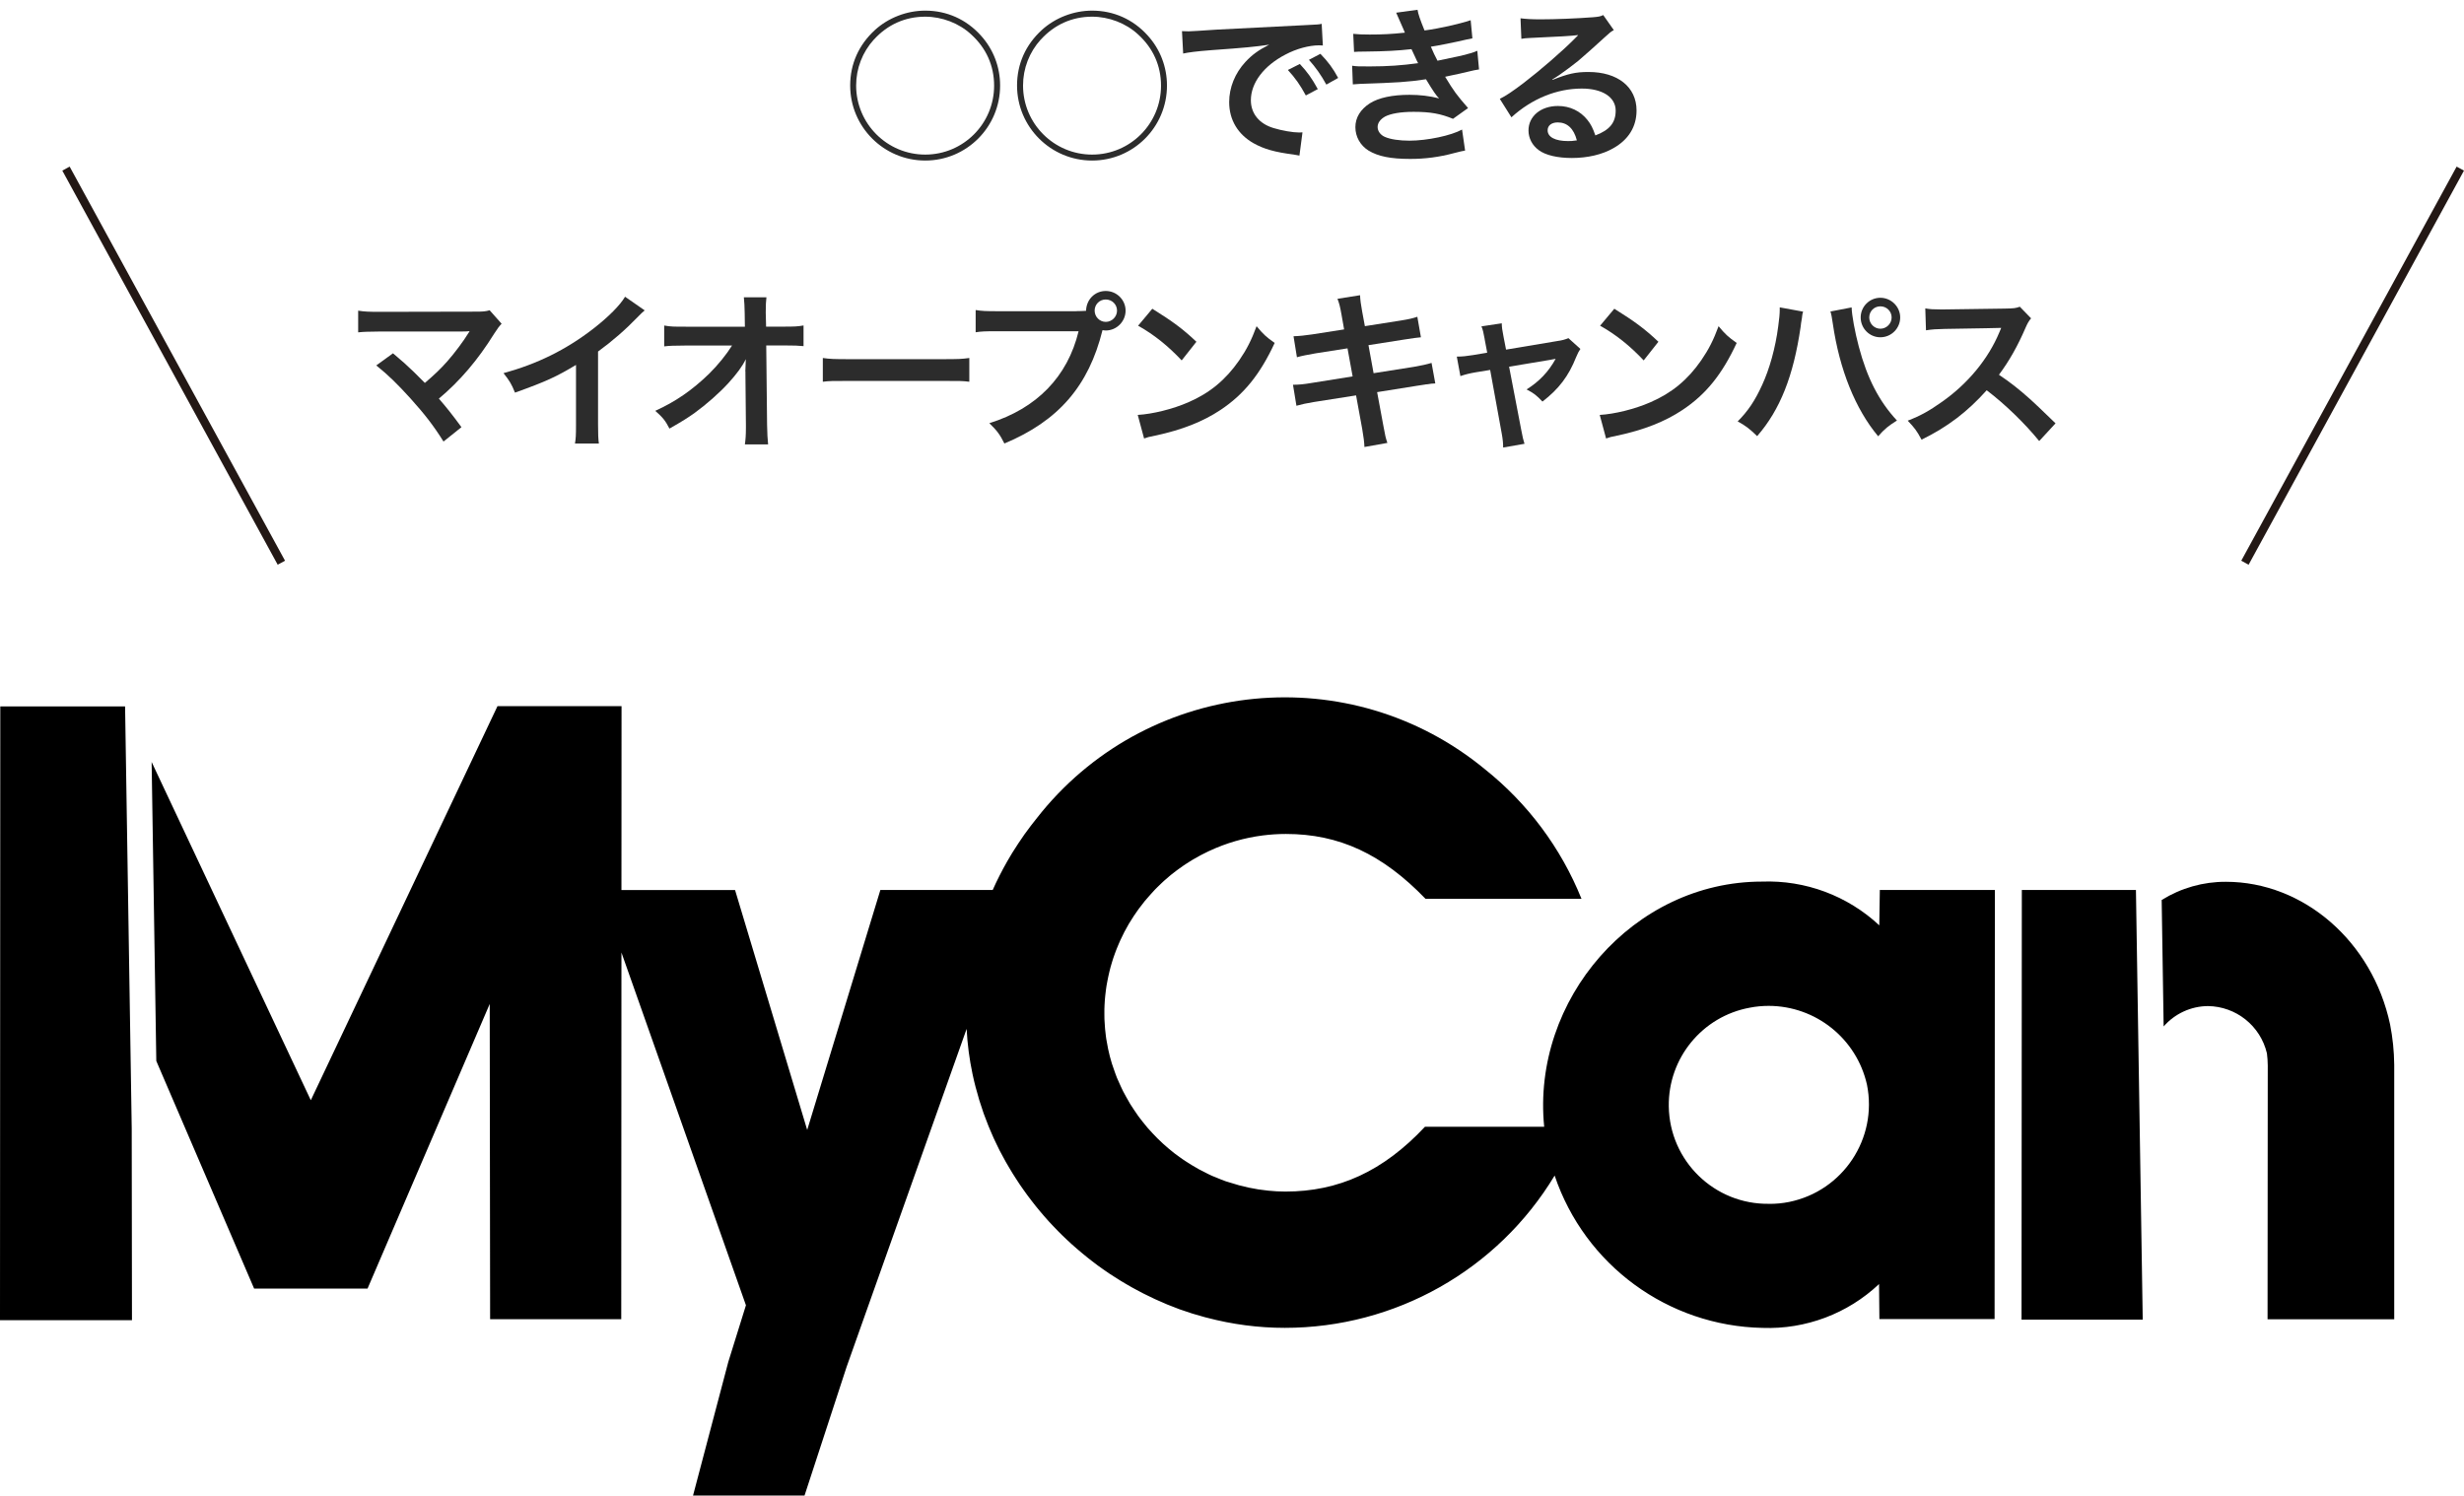
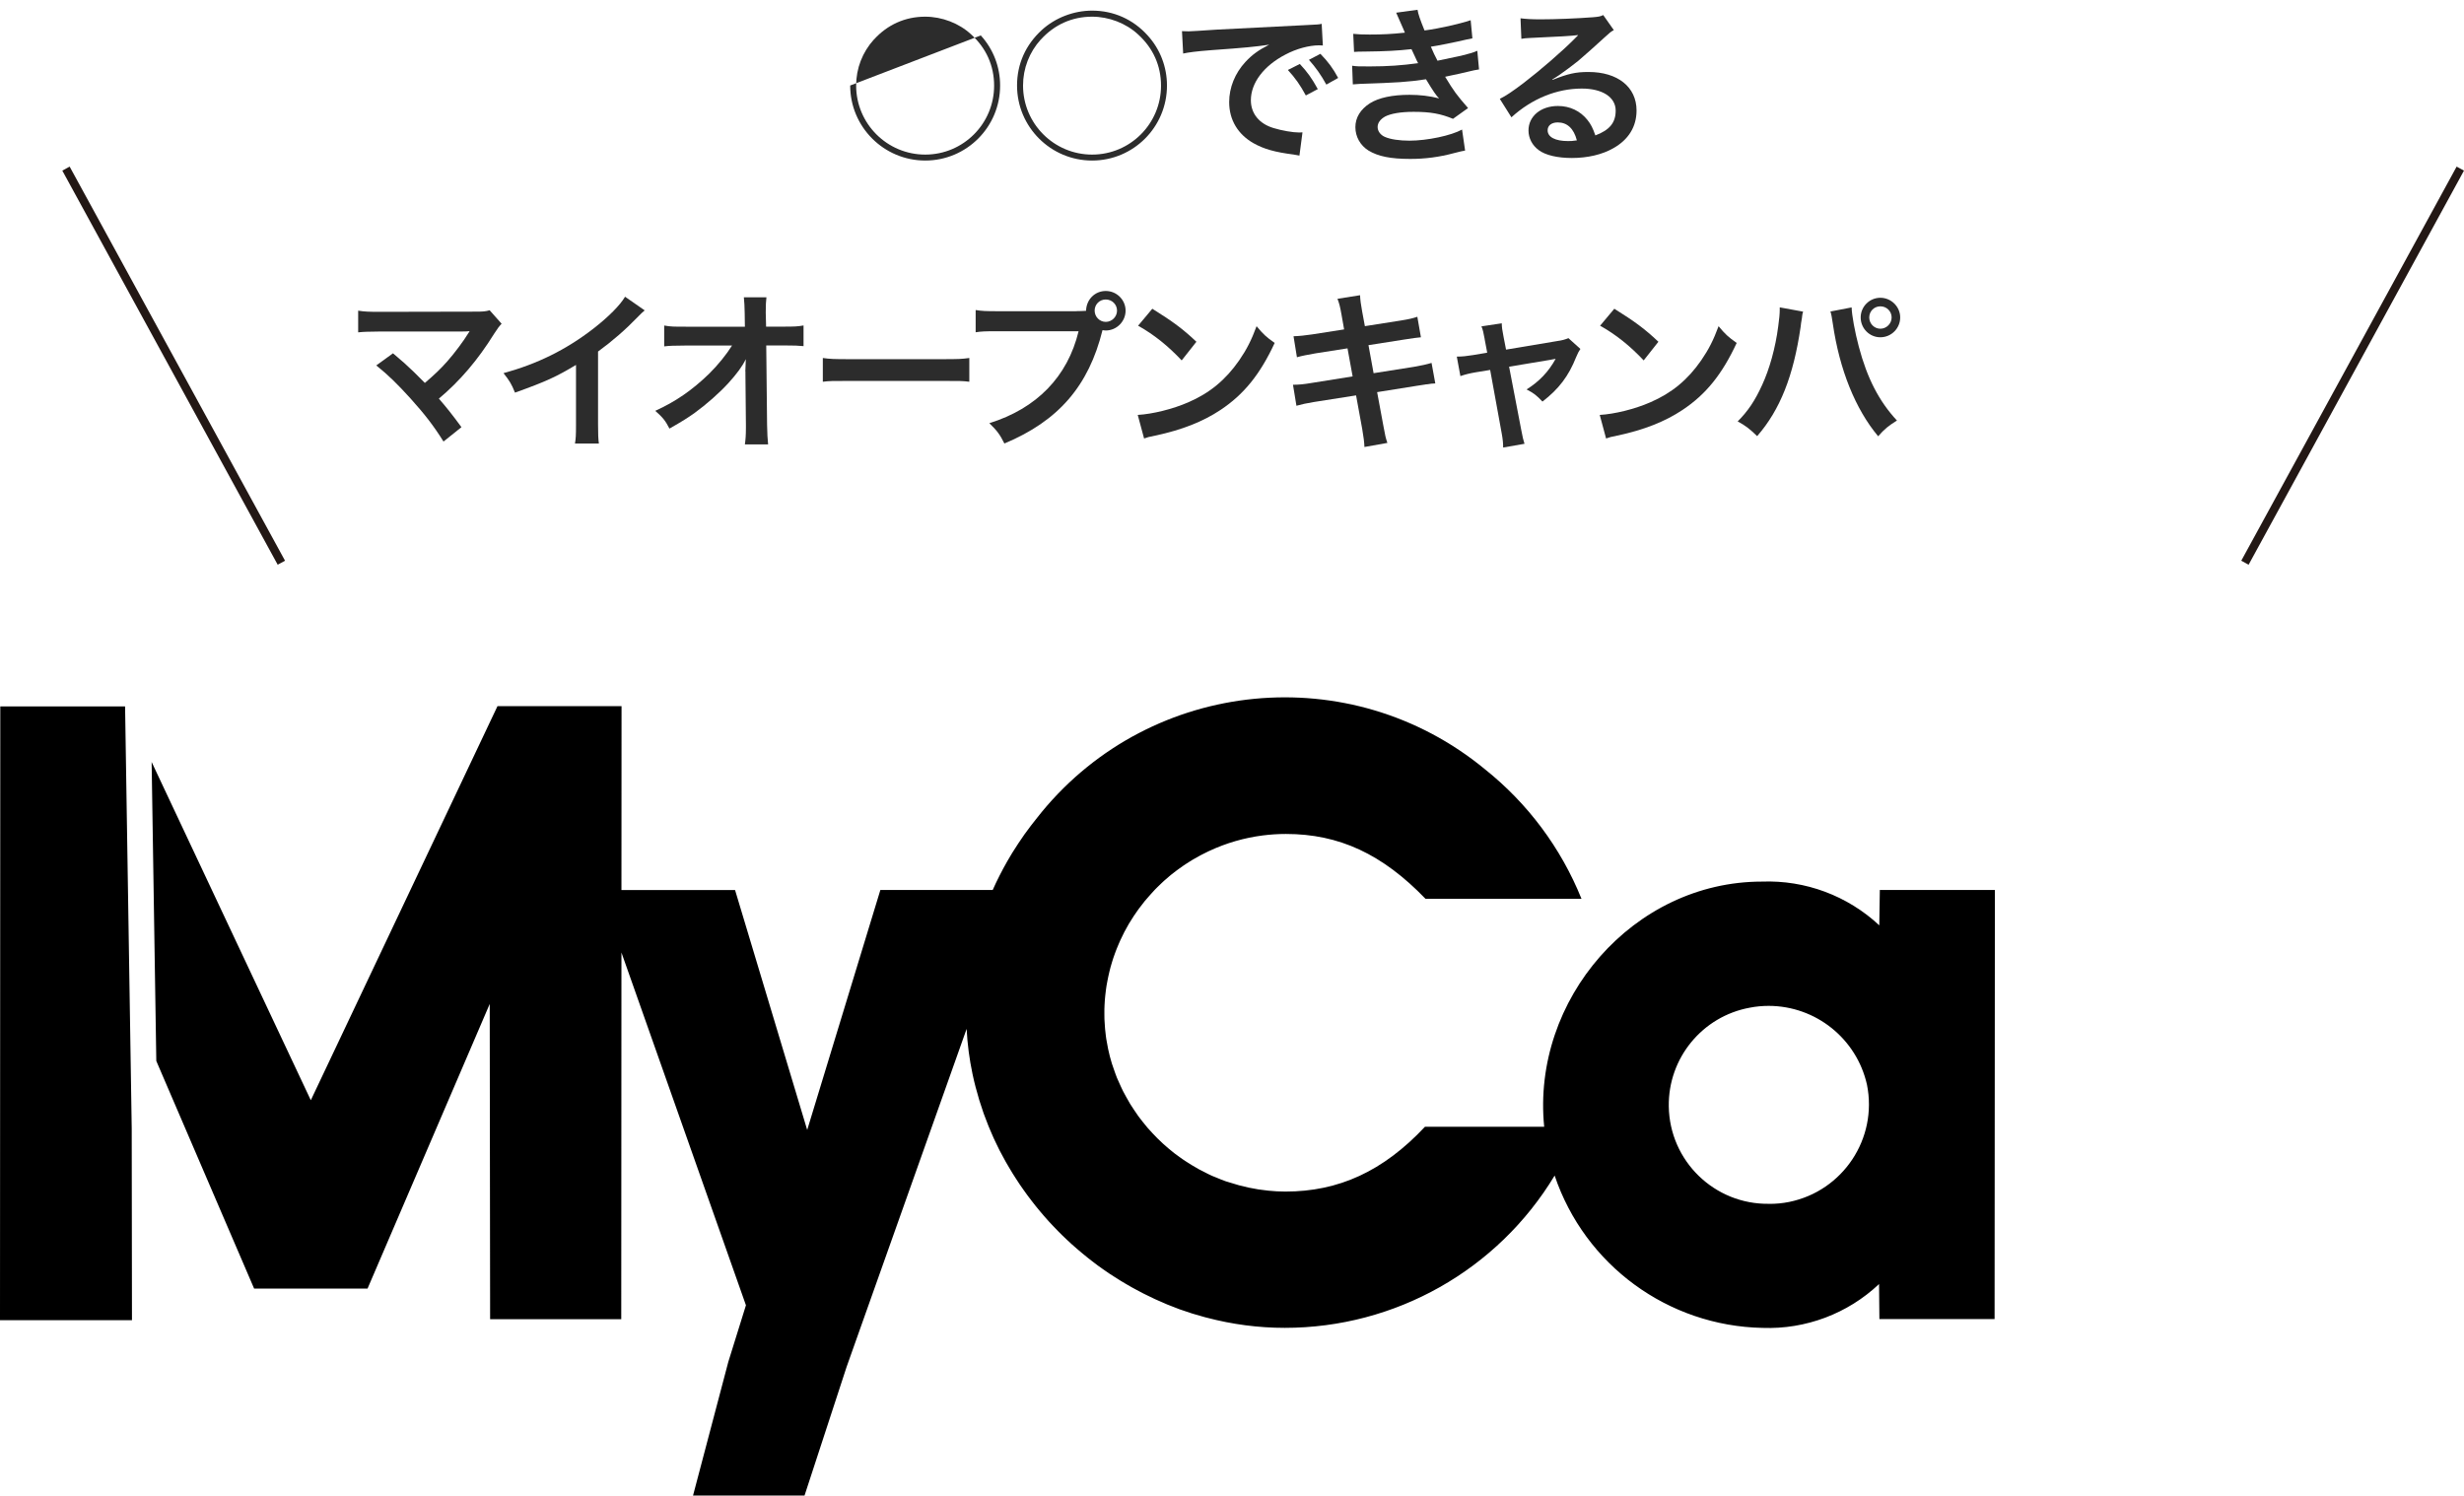
<svg xmlns="http://www.w3.org/2000/svg" id="b" viewBox="0 0 500.75 303.99">
  <defs>
    <style>.n{fill:#2c2c2c;}.n,.o{stroke-width:0px;}.o{fill:#000;}.p{fill:none;stroke:#231815;stroke-miterlimit:10;stroke-width:1.7px;}.q{isolation:isolate;}</style>
  </defs>
  <g id="c">
    <g id="d">
      <path id="e" class="o" d="M.06,143.58l-.06,124.74h26.82l-.05-38.98-1.35-85.76H.06Z" />
-       <path id="f" class="o" d="M410.89,180.89l-.06,87.32h24.63l-1.38-87.32h-23.19Z" />
      <g id="g">
-         <path id="h" class="o" d="M452.37,179.22c-4.62-.02-9.14,1.26-13.06,3.7l.4,25.7c2.27-2.6,5.54-4.11,8.98-4.14,5.74.06,10.69,4.02,12.01,9.6.11.83.16,1.66.17,2.49l-.04,51.57h25.74v-51.75c-.03-2.75-.31-5.48-.84-8.18-3.6-16.89-17.6-28.99-33.37-28.99" />
        <path id="i" class="o" d="M382.03,180.95l-.11,7.12c-6.45-6.02-15.03-9.22-23.85-8.89-26.12,0-46.83,23.99-44.25,49.83h-24.23c-8.52,9.08-17.56,13.17-28.36,13.17-1.15,0-2.3-.06-3.45-.18h0c-2.69-.26-5.35-.83-7.92-1.68-.25-.08-.51-.15-.76-.23-.61-.21-1.2-.46-1.8-.71-.33-.14-.67-.26-.99-.4-.55-.24-1.08-.52-1.6-.79-.36-.18-.73-.36-1.08-.55-.5-.27-.98-.57-1.47-.86-.37-.23-.74-.45-1.11-.7-.46-.29-.9-.6-1.34-.92-.37-.26-.74-.53-1.09-.8-.42-.32-.82-.66-1.22-1-.36-.31-.72-.62-1.07-.94s-.74-.7-1.1-1.05-.69-.7-1.03-1.07-.67-.72-1-1.1-.65-.79-.97-1.19-.6-.75-.88-1.14c-.31-.43-.6-.87-.9-1.32-.26-.38-.52-.77-.76-1.16-.29-.48-.56-.97-.83-1.46-.21-.39-.43-.77-.63-1.16-.27-.53-.5-1.08-.75-1.62-.17-.37-.34-.74-.5-1.12-.25-.62-.46-1.27-.69-1.92-.11-.32-.23-.63-.33-.96-.3-.98-.56-1.98-.77-2.99-.14-.67-.26-1.34-.37-2.02-.03-.2-.05-.4-.08-.59-.06-.47-.12-.95-.16-1.42-.02-.24-.04-.49-.05-.74-.03-.42-.06-.84-.08-1.26,0-.26,0-.53-.01-.8v-1.2c0-.27.02-.54.03-.81.02-.38.04-.77.07-1.16.02-.28.05-.55.08-.83.04-.37.08-.74.13-1.11.04-.28.08-.56.12-.84.06-.36.12-.72.2-1.08.05-.28.11-.56.17-.84.08-.35.15-.7.24-1.05.07-.28.14-.56.21-.83.09-.34.2-.7.3-1.02.08-.28.17-.55.26-.83.11-.33.23-.66.35-.99.1-.28.2-.54.31-.82.13-.32.26-.64.4-.96.12-.27.23-.54.35-.81.14-.3.29-.6.44-.91s.26-.55.4-.82.3-.55.46-.83.31-.57.47-.85c.06-.1.13-.2.19-.3.48-.8.99-1.58,1.53-2.33.11-.16.21-.31.33-.46.24-.33.5-.66.76-.98.14-.17.26-.35.4-.52.26-.32.53-.63.8-.92.15-.17.29-.34.44-.5.28-.33.56-.63.85-.93.16-.15.3-.31.46-.46.3-.29.6-.58.9-.87.16-.15.31-.29.46-.43.32-.28.64-.56.97-.84l.46-.39c.33-.28.69-.54,1.03-.8.15-.12.31-.23.46-.34.36-.27.73-.53,1.1-.78.14-.1.29-.2.44-.29.38-.25.78-.5,1.18-.75l.4-.23c.42-.25.85-.49,1.28-.72.11-.06.22-.11.32-.17.46-.24.92-.48,1.4-.7l.18-.08c3.44-1.61,7.11-2.67,10.87-3.15,1.56-.2,3.13-.3,4.7-.3,10.8,0,19.6,4.09,28.36,13.17h31.7c-4.16-10.33-10.93-19.4-19.64-26.34-27.26-22.46-67.57-18.57-90.04,8.7-.31.38-.62.76-.92,1.15-.01.02-.03.03-.04.05-.43.53-.86,1.08-1.28,1.63l-.08.11c-.4.54-.8,1.08-1.2,1.62-.04.05-.07.1-.1.15-.38.54-.76,1.09-1.12,1.64l-.11.17c-.37.55-.72,1.11-1.07,1.67-.03.04-.06.1-.09.14-.35.58-.69,1.16-1.03,1.74l-.02.04c-1.06,1.87-2.04,3.78-2.91,5.75h-22.83l-14.87,48.77-14.66-48.76h-23.09l.02-37.38h-25.21l-37.94,80.1-32.35-68.75.95,60.77,19.88,46.26h23.05l24.83-57.85.08,64.08h26.65l.04-74.53,25.3,71.69-3.58,11.5-7.17,27.17h22.66l8.55-26.15,2.82-7.95h0l21.57-60.74c.16,3.09.56,6.15,1.2,9.18.2.92.4,1.82.64,2.71.07.25.14.49.21.73.17.64.35,1.29.54,1.92.1.33.21.65.32.97.17.55.35,1.1.54,1.64.12.35.26.7.4,1.05.2.5.38,1.01.58,1.51.15.37.31.73.46,1.09.2.46.4.95.61,1.41.17.38.36.74.53,1.11.21.45.43.9.65,1.34.2.37.4.75.6,1.12.23.43.46.85.69,1.27.21.37.43.74.65,1.11.23.4.47.82.73,1.22s.46.74.71,1.11.5.78.76,1.16.51.73.77,1.1.52.74.79,1.1.54.72.82,1.08.54.7.82,1.05.58.71.88,1.07.56.67.85,1,.62.69.93,1.05.58.63.88.94c.32.35.66.7.99,1.03.3.3.6.6.89.89.35.34.69.67,1.05,1,.3.28.6.56.9.83.37.33.73.65,1.11.97.3.26.61.52.92.78.38.31.77.63,1.15.94.31.25.62.49.93.73.4.31.8.6,1.2.91.31.23.62.45.94.67.42.3.84.59,1.27.88.31.2.62.4.93.6.44.29.89.57,1.34.85.31.2.62.37.93.56.46.28.92.54,1.38.8.31.17.61.34.92.5.48.26.97.52,1.45.77.3.15.6.3.9.44.51.25,1.01.5,1.53.74.29.13.58.25.87.38.53.23,1.07.46,1.6.7.27.11.55.2.82.32.57.23,1.13.45,1.7.66.25.09.5.17.74.25.6.2,1.2.42,1.82.61.2.06.41.12.62.18.66.2,1.32.4,1.98.57l.4.1c5.16,1.36,10.48,2.06,15.82,2.06,22.44,0,43.25-11.73,54.84-30.95,6.14,18.2,23.05,30.58,42.25,30.96,8.77.32,17.3-2.89,23.68-8.91l.07,7.12h23.41l.06-87.22h-23.4ZM359.52,244.67c-11.1.16-20.22-8.71-20.38-19.81-.14-9.8,6.81-18.28,16.45-20.05,1.27-.25,2.57-.37,3.86-.37,9.58.02,17.87,6.67,19.97,16.02,2.2,10.95-4.88,21.6-15.82,23.83-1.34.27-2.71.4-4.07.39" />
      </g>
    </g>
    <g id="j">
      <line id="k" class="p" x1="57.18" y1="114.37" x2="13.41" y2="34.27" />
      <line id="l" class="p" x1="456.23" y1="114.37" x2="500" y2="34.27" />
    </g>
    <g id="m" class="q">
      <g class="q">
-         <path class="n" d="M199.32,7.2c2.54,2.78,3.93,6.39,3.93,10.18,0,8.44-6.81,15.25-15.22,15.25s-15.25-6.84-15.25-15.25c0-4.38,1.74-8.27,5.04-11.29,2.71-2.47,6.46-3.93,10.21-3.93,4.38,0,8.34,1.77,11.29,5.04ZM177.6,8.03c-2.33,2.57-3.61,5.87-3.61,9.35,0,7.75,6.29,14.04,14.04,14.04s14-6.29,14-14c0-4.07-1.6-7.64-4.66-10.42-2.47-2.29-5.94-3.61-9.35-3.61-4.07,0-7.68,1.63-10.42,4.66Z" />
+         <path class="n" d="M199.32,7.2c2.54,2.78,3.93,6.39,3.93,10.18,0,8.44-6.81,15.25-15.22,15.25s-15.25-6.84-15.25-15.25ZM177.6,8.03c-2.33,2.57-3.61,5.87-3.61,9.35,0,7.75,6.29,14.04,14.04,14.04s14-6.29,14-14c0-4.07-1.6-7.64-4.66-10.42-2.47-2.29-5.94-3.61-9.35-3.61-4.07,0-7.68,1.63-10.42,4.66Z" />
        <path class="n" d="M233.23,7.2c2.54,2.78,3.93,6.39,3.93,10.18,0,8.44-6.81,15.25-15.22,15.25s-15.25-6.84-15.25-15.25c0-4.38,1.74-8.27,5.04-11.29,2.71-2.47,6.46-3.93,10.21-3.93,4.38,0,8.34,1.77,11.29,5.04ZM211.52,8.03c-2.33,2.57-3.61,5.87-3.61,9.35,0,7.75,6.29,14.04,14.04,14.04s14-6.29,14-14c0-4.07-1.6-7.64-4.66-10.42-2.47-2.29-5.94-3.61-9.35-3.61-4.07,0-7.68,1.63-10.42,4.66Z" />
        <path class="n" d="M240.22,6.33c.76.04,1.15.04,1.32.04q.62,0,5.73-.35c2.54-.14,8.48-.45,17.75-.9,2.85-.14,3.02-.14,3.58-.28l.24,4.41q-.38-.04-.73-.04c-2.08,0-4.66.7-6.88,1.88-4.41,2.29-7.02,5.77-7.02,9.28,0,2.71,1.7,4.79,4.62,5.66,1.7.52,3.93.9,5.18.9.03,0,.35,0,.69-.03l-.62,4.72c-.45-.1-.52-.1-1.18-.21-3.82-.49-6.01-1.11-8.13-2.29-3.2-1.81-4.97-4.76-4.97-8.37,0-2.95,1.18-5.87,3.3-8.16,1.32-1.42,2.57-2.36,4.83-3.51-2.81.42-4.97.63-11.71,1.11-3.09.24-4.69.45-5.77.69l-.24-4.55ZM264.16,13c1.53,1.63,2.47,2.95,3.65,5.11l-2.43,1.29c-1.15-2.12-2.12-3.51-3.65-5.18l2.43-1.22ZM269.55,17.2c-1.04-1.91-2.19-3.54-3.54-5.04l2.33-1.22c1.56,1.6,2.54,2.92,3.61,4.9l-2.4,1.35Z" />
        <path class="n" d="M275.01,6.88c1.01.1,1.81.14,3.34.14,2.64,0,4.52-.1,7.16-.38q-.1-.28-.38-.9c-.87-2.02-1.36-3.09-1.39-3.16l4.34-.59c.14.87.49,1.91,1.42,4.2,2.95-.38,6.98-1.29,9.38-2.08l.35,3.68q-.35.07-1.18.24c-2.33.56-6.18,1.32-7.26,1.46.56,1.29.76,1.74,1.35,2.85,2.99-.62,4.59-.97,4.79-1.01,1.98-.49,2.4-.63,3.3-1.01l.35,3.79c-.66.1-1.39.24-2.19.45-1.42.35-2.57.59-3.41.76q-.87.17-1.29.28c1.81,2.99,2.36,3.72,4.66,6.36l-3.06,2.19c-2.5-1.04-4.59-1.42-7.99-1.42-2.64,0-4.66.35-5.84.97-.97.56-1.49,1.29-1.49,2.12s.59,1.63,1.49,2.01c1.11.49,2.95.76,4.97.76,3.61,0,8.51-1.04,10.7-2.26l.62,4.27q-.66.1-2.26.52c-2.95.8-5.84,1.18-8.89,1.18-4,0-6.53-.52-8.48-1.7-1.67-1.04-2.67-2.81-2.67-4.76s1.04-3.61,2.92-4.83c1.81-1.15,4.59-1.74,8.09-1.74,2.12,0,4.13.24,6.01.73-.56-.52-1.22-1.49-2.67-3.89-3.68.56-5.91.69-13.45.94-.59.04-.83.04-1.42.1l-.14-3.79c1.01.14,1.22.14,3.58.14,3.65,0,6.53-.21,9.83-.66-.21-.42-.35-.62-.62-1.29-.35-.73-.45-.94-.73-1.56-2.78.31-5.28.45-9.31.49-1.46,0-1.63.03-2.36.07l-.17-3.68Z" />
        <path class="n" d="M315.53,16.23c3.16-1.25,4.69-1.6,7.3-1.6,5.94,0,9.76,3.06,9.76,7.82,0,3.3-1.63,5.94-4.73,7.68-2.26,1.29-5.21,1.98-8.41,1.98-2.92,0-5.35-.56-6.74-1.6-1.32-.97-2.08-2.43-2.08-4,0-2.88,2.5-4.97,5.98-4.97,2.43,0,4.55,1.01,6.01,2.85.69.87,1.08,1.63,1.6,3.13,2.88-1.08,4.13-2.57,4.13-5.04,0-2.71-2.67-4.48-6.88-4.48-5.07,0-10.15,2.05-14.31,5.84l-2.36-3.75c1.22-.59,2.61-1.53,4.9-3.27,3.23-2.47,7.75-6.36,10.39-9.03.07-.07.42-.42.62-.63l-.03-.03c-1.32.17-3.54.31-9.83.59-.76.03-1.01.07-1.67.17l-.17-4.17c1.18.14,2.19.21,4.1.21,2.95,0,7.19-.17,10.56-.42,1.22-.1,1.6-.17,2.15-.45l2.15,3.06c-.59.31-.83.52-1.81,1.42-1.74,1.6-4.27,3.86-5.46,4.86-.62.52-3.13,2.4-3.82,2.85q-.87.59-1.42.9l.07.07ZM316.57,24.88c-1.25,0-2.05.63-2.05,1.6,0,1.39,1.56,2.19,4.13,2.19.66,0,.83,0,1.81-.14-.62-2.4-1.95-3.65-3.89-3.65Z" />
      </g>
      <g class="q">
        <path class="n" d="M79.88,71.82c1.84,1.53,2.88,2.47,4.31,3.86q1.91,1.95,2.15,2.15c1.81-1.53,3.27-2.92,4.55-4.38,1.49-1.67,3.41-4.27,4.24-5.66q.1-.17.21-.31t.07-.17c-.35.04-.87.07-1.6.07h-16.57c-2.81.04-3.16.04-4.45.17v-4.41c1.35.21,2.15.24,4.52.24l19.32-.04c1.49,0,2.02-.03,2.88-.28l2.43,2.74c-.52.56-.73.8-1.53,2.05-3.3,5.32-6.95,9.59-11.22,13.17,1.46,1.67,2.78,3.33,4.59,5.8l-3.65,2.92c-1.95-3.13-3.79-5.52-6.71-8.76-2.68-2.95-4.41-4.66-6.95-6.71l3.41-2.47Z" />
        <path class="n" d="M131.03,63.07c-.59.52-.76.66-1.29,1.22-2.61,2.71-5.21,4.97-8.2,7.16v14.84c0,1.91.04,2.92.17,3.86h-4.86c.17-1.01.21-1.7.21-3.75v-12.23c-4.07,2.43-6.01,3.34-12.4,5.63-.73-1.81-1.11-2.4-2.33-3.96,6.88-1.88,12.72-4.76,18.24-9.03,3.09-2.4,5.46-4.79,6.46-6.5l4,2.78Z" />
        <path class="n" d="M151.47,75.5c0-.17.07-1.95.1-2.5-.73,1.49-1.81,2.95-3.54,4.86-1.91,2.08-4.45,4.31-6.84,6.05-1.35.97-2.5,1.7-5.14,3.2-.83-1.63-1.36-2.26-2.88-3.61,4.13-1.88,7.47-4.17,10.94-7.54,1.77-1.74,3.51-3.89,4.66-5.73h-9.52c-2.61.03-3.02.03-4.27.17v-4.24c1.32.24,1.91.24,4.38.24h12.02l-.04-2.78q-.03-1.88-.17-3.2h4.59c-.1.9-.14,1.53-.14,2.95v.21l.07,2.81h3.51c2.33,0,2.88-.03,4.1-.24v4.2c-1.04-.1-1.84-.14-4-.14h-3.58l.17,16.12c.03,1.7.1,3.02.21,4h-4.72c.14-.97.21-1.91.21-3.34v-.62l-.1-10.39v-.49Z" />
        <path class="n" d="M167.21,72.76c1.53.21,2.19.24,5.63.24h18.52c3.44,0,4.1-.03,5.63-.24v4.83c-1.39-.17-1.77-.17-5.66-.17h-18.45c-3.89,0-4.27,0-5.66.17v-4.83Z" />
        <path class="n" d="M218.67,63.24c1.04,0,1.46-.04,2.05-.07.04-2.26,1.77-4.03,4-4.03s4.03,1.81,4.03,4-1.81,4.03-4.03,4.03c-.21,0-.42-.04-.66-.07-2.81,11.36-8.96,18.45-19.94,23.04-.9-1.81-1.49-2.61-3.06-4.13,9.62-2.99,15.91-9.45,18.14-18.69h-16.54c-2.57,0-3.23.04-4.38.21v-4.52c1.25.21,2.08.24,4.45.24h15.95ZM222.46,63.13c0,1.25,1.01,2.29,2.26,2.29s2.29-1.04,2.29-2.29-1.01-2.26-2.29-2.26-2.26,1.01-2.26,2.26Z" />
        <path class="n" d="M231.22,84.33c2.99-.17,7.12-1.18,10.29-2.57,4.34-1.88,7.57-4.55,10.32-8.51,1.53-2.22,2.5-4.13,3.54-6.95,1.36,1.63,1.91,2.15,3.68,3.4-2.95,6.36-6.25,10.46-11.01,13.62-3.54,2.36-7.85,4.07-13.24,5.21-1.39.28-1.49.31-2.29.59l-1.29-4.79ZM234.18,62.75c4.13,2.57,6.29,4.17,8.96,6.71l-2.99,3.79c-2.78-2.95-5.63-5.25-8.86-7.05l2.88-3.44Z" />
        <path class="n" d="M272.64,64c-.31-1.7-.45-2.29-.83-3.27l4.59-.73c.03.9.17,1.91.42,3.27l.56,3.02,7.33-1.15c1.7-.28,2.43-.45,3.33-.76l.73,4.17q-.94.07-3.33.45l-7.33,1.15,1.04,5.7,8.17-1.29c1.46-.24,2.68-.52,3.61-.8l.76,4.17c-.73.04-.87.04-1.6.17-.21,0-.38.04-.56.07-.24.04-.69.1-1.39.21l-8.27,1.32,1.25,6.74c.42,2.29.45,2.4.83,3.58l-4.66.83c-.04-1.04-.17-2.01-.45-3.65l-1.25-6.84-8.58,1.35c-1.67.28-2.29.42-3.54.76l-.7-4.27c1.18,0,2.19-.1,3.68-.35l8.44-1.35-1.04-5.7-6.46,1.01c-1.6.28-2.88.52-3.82.8l-.69-4.27c1.25-.04,2.36-.17,3.82-.38l6.46-1.01-.52-2.95Z" />
        <path class="n" d="M301.73,68.94c-.28-1.49-.35-1.84-.66-2.61l4.13-.62c0,.69.1,1.46.35,2.67l.52,2.68,10.39-1.74c1.01-.14,1.6-.31,2.29-.59l2.43,2.19c-.31.45-.52.83-.87,1.67-1.53,3.86-3.51,6.46-6.84,9.03-1.25-1.32-1.77-1.7-3.23-2.47,2.57-1.6,4.48-3.61,5.91-6.22q-.42.1-1.29.24l-8.17,1.36,2.47,12.86q.35,1.91.66,2.81l-4.34.76c0-.9-.07-1.67-.28-2.81l-2.36-12.96-2.99.49c-1.22.21-2.05.42-3.06.76l-.73-3.96c1.11,0,1.98-.1,3.3-.31l2.88-.49-.52-2.74Z" />
        <path class="n" d="M325.12,84.33c2.99-.17,7.12-1.18,10.28-2.57,4.34-1.88,7.58-4.55,10.32-8.51,1.53-2.22,2.5-4.13,3.54-6.95,1.36,1.63,1.91,2.15,3.68,3.4-2.95,6.36-6.25,10.46-11.01,13.62-3.54,2.36-7.85,4.07-13.24,5.21-1.39.28-1.49.31-2.29.59l-1.29-4.79ZM328.07,62.75c4.13,2.57,6.29,4.17,8.96,6.71l-2.99,3.79c-2.78-2.95-5.63-5.25-8.86-7.05l2.88-3.44Z" />
        <path class="n" d="M366.44,63.34c-.1.38-.14.42-.17.7l-.07.59-.17,1.01-.1.83c-1.46,9.97-4.17,16.82-8.83,22.17-1.63-1.56-2.29-2.08-3.96-2.99,2.08-2.08,3.51-4.2,4.97-7.4,1.49-3.23,2.71-7.54,3.27-11.92.21-1.42.31-2.61.31-3.37v-.49l4.76.87ZM376.3,62.47c.04,1.6.66,5,1.46,7.99,1.7,6.43,4.13,11.12,7.75,15.01-1.77,1.11-2.5,1.7-3.82,3.2-4.62-5.52-7.85-13.52-9.21-22.86-.21-1.42-.31-1.98-.49-2.5l4.31-.83ZM386.17,64.52c0,2.22-1.81,4.03-4.03,4.03s-4-1.81-4-4.03,1.81-4,4-4,4.03,1.81,4.03,4ZM379.88,64.52c0,1.25,1.01,2.29,2.26,2.29s2.29-1.04,2.29-2.29-1.01-2.26-2.29-2.26-2.26,1.01-2.26,2.26Z" />
-         <path class="n" d="M414.42,89.64c-2.88-3.54-6.88-7.44-10.67-10.32-3.93,4.38-7.92,7.44-13.24,10.04-.97-1.81-1.39-2.36-2.81-3.86,2.68-1.04,4.34-1.98,6.95-3.82,5.25-3.68,9.42-8.72,11.67-14.14l.38-.9q-.56.04-11.5.21c-1.67.03-2.61.1-3.79.28l-.14-4.45c.97.17,1.63.21,3.06.21h.83l12.23-.17c1.95-.04,2.22-.07,3.09-.38l2.29,2.36c-.45.52-.73,1.01-1.11,1.88-1.6,3.72-3.3,6.74-5.42,9.59,2.19,1.46,4.07,2.92,6.43,5.04q.87.76,5.07,4.83l-3.33,3.61Z" />
      </g>
    </g>
  </g>
</svg>